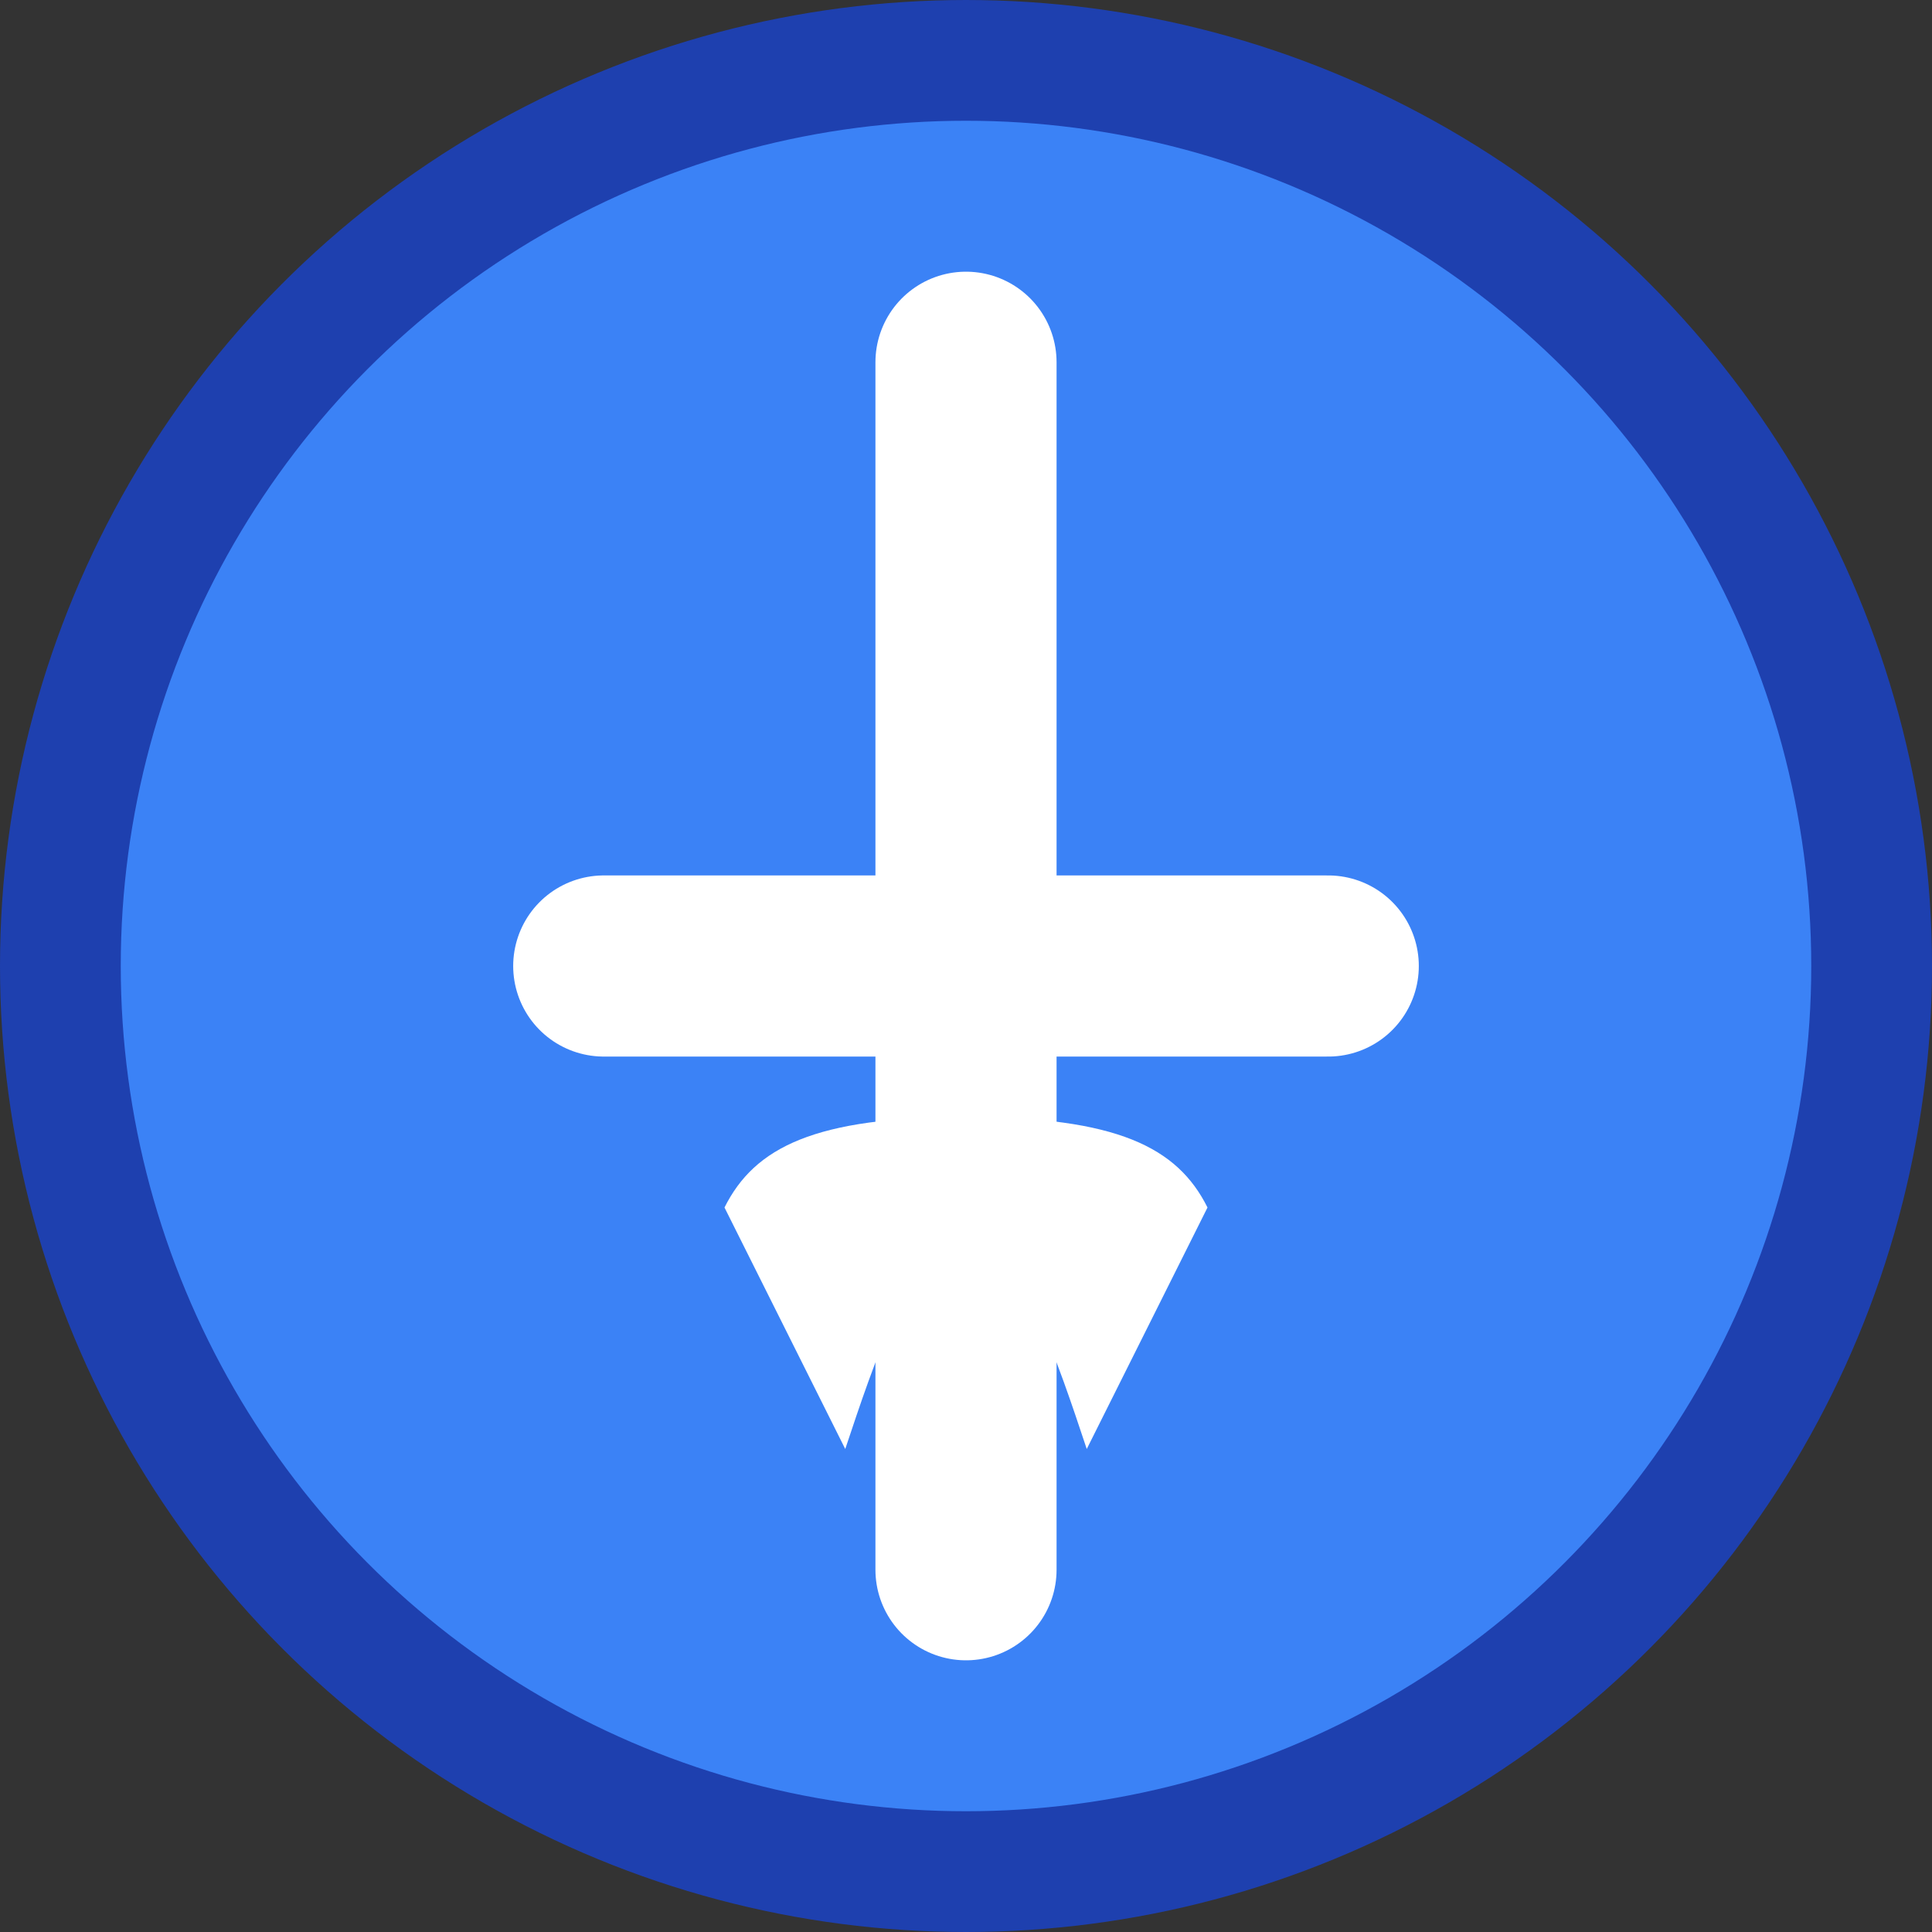
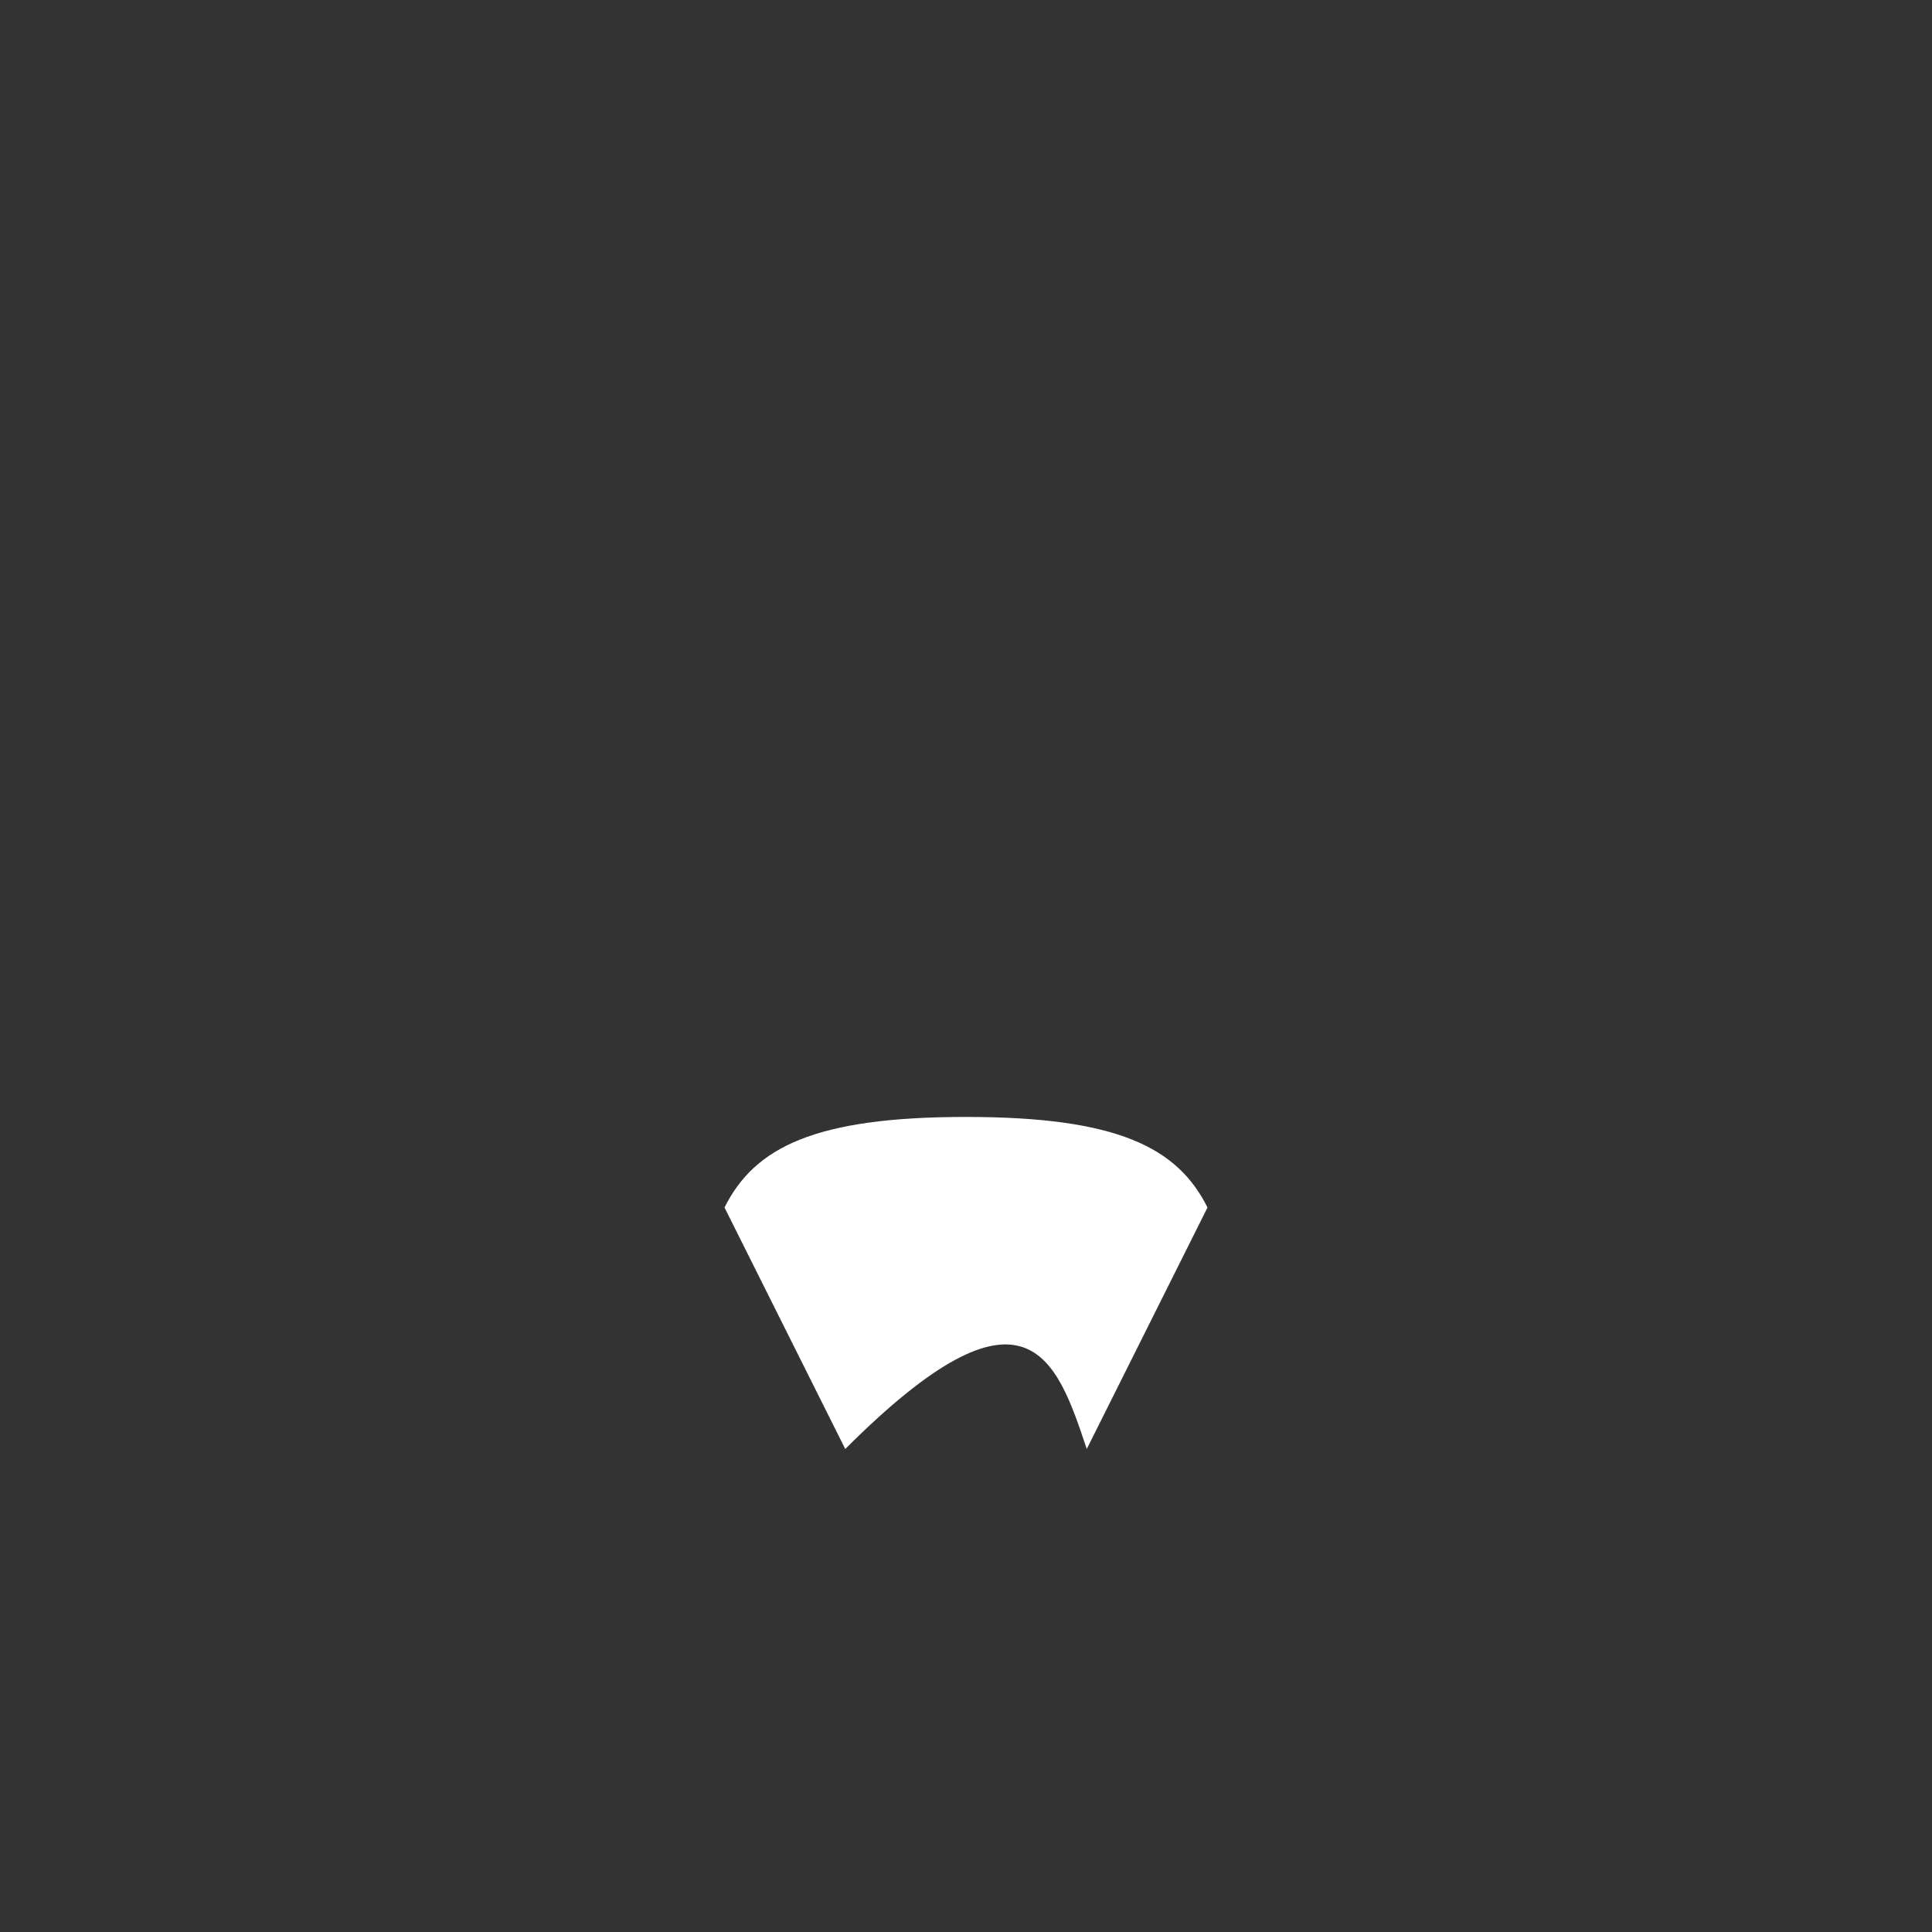
<svg xmlns="http://www.w3.org/2000/svg" width="32" height="32" viewBox="0 0 32 32" fill="none">
  <rect x="0" y="0" width="32" height="32" fill="#333333" stroke="none" />
-   <circle cx="16" cy="16" r="15" fill="#3B82F6" stroke="#1E40AF" stroke-width="2" />
-   <path d="M16 6V26M10 16H22" stroke="white" stroke-width="3" stroke-linecap="round" />
-   <path d="M12 20C12 20 13 22 14 24C14.5 22.5 15 21 16 20C17 21 17.5 22.5 18 24C19 22 20 20 20 20C19.5 19 18.5 18.5 16 18.5C13.5 18.5 12.5 19 12 20Z" fill="white" />
+   <path d="M12 20C12 20 13 22 14 24C17 21 17.5 22.5 18 24C19 22 20 20 20 20C19.5 19 18.5 18.5 16 18.5C13.5 18.5 12.5 19 12 20Z" fill="white" />
</svg>